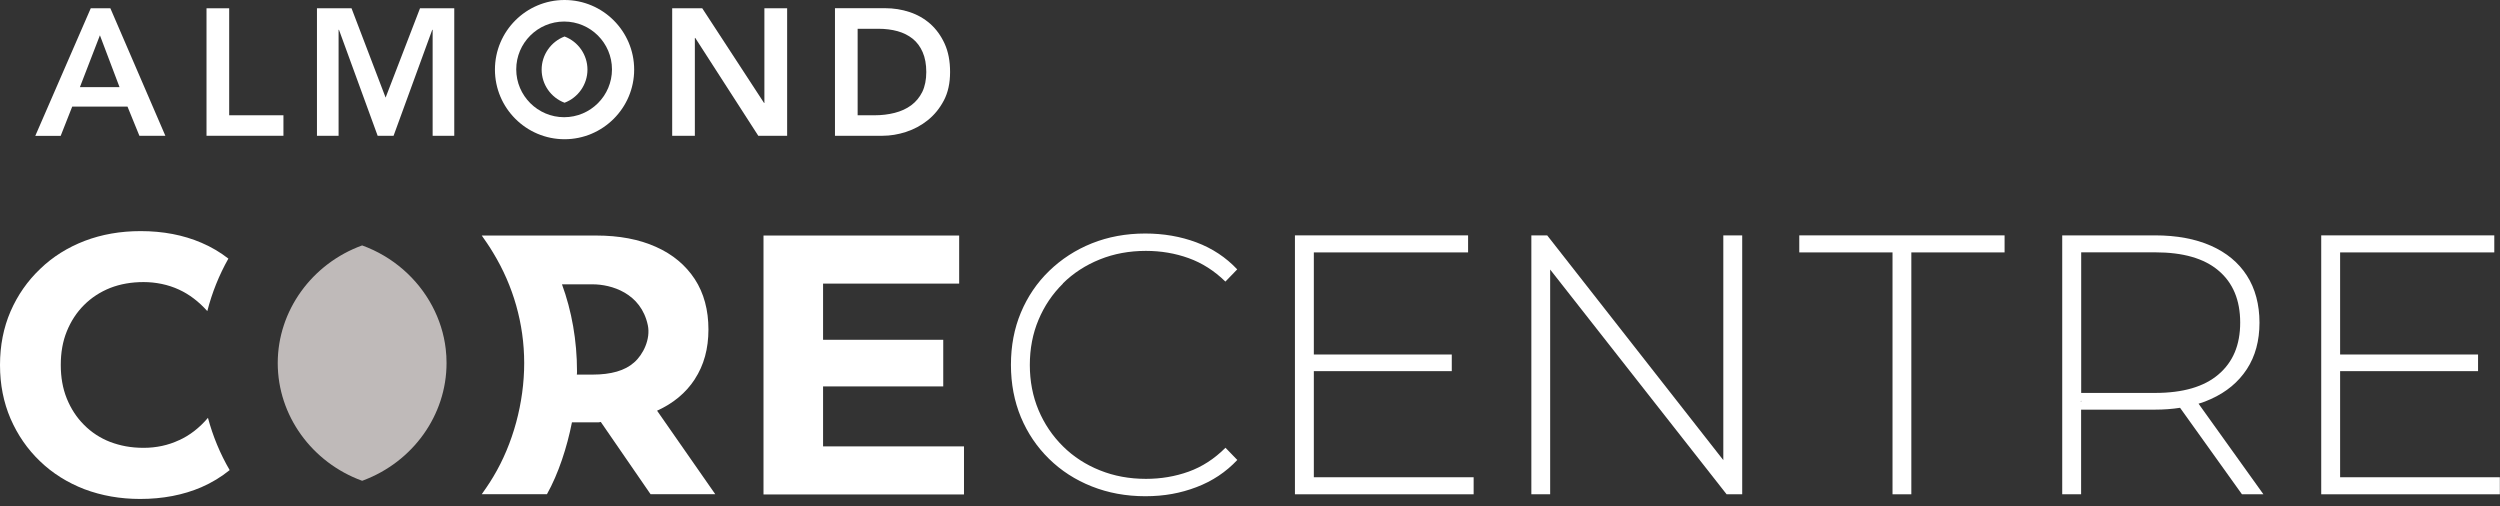
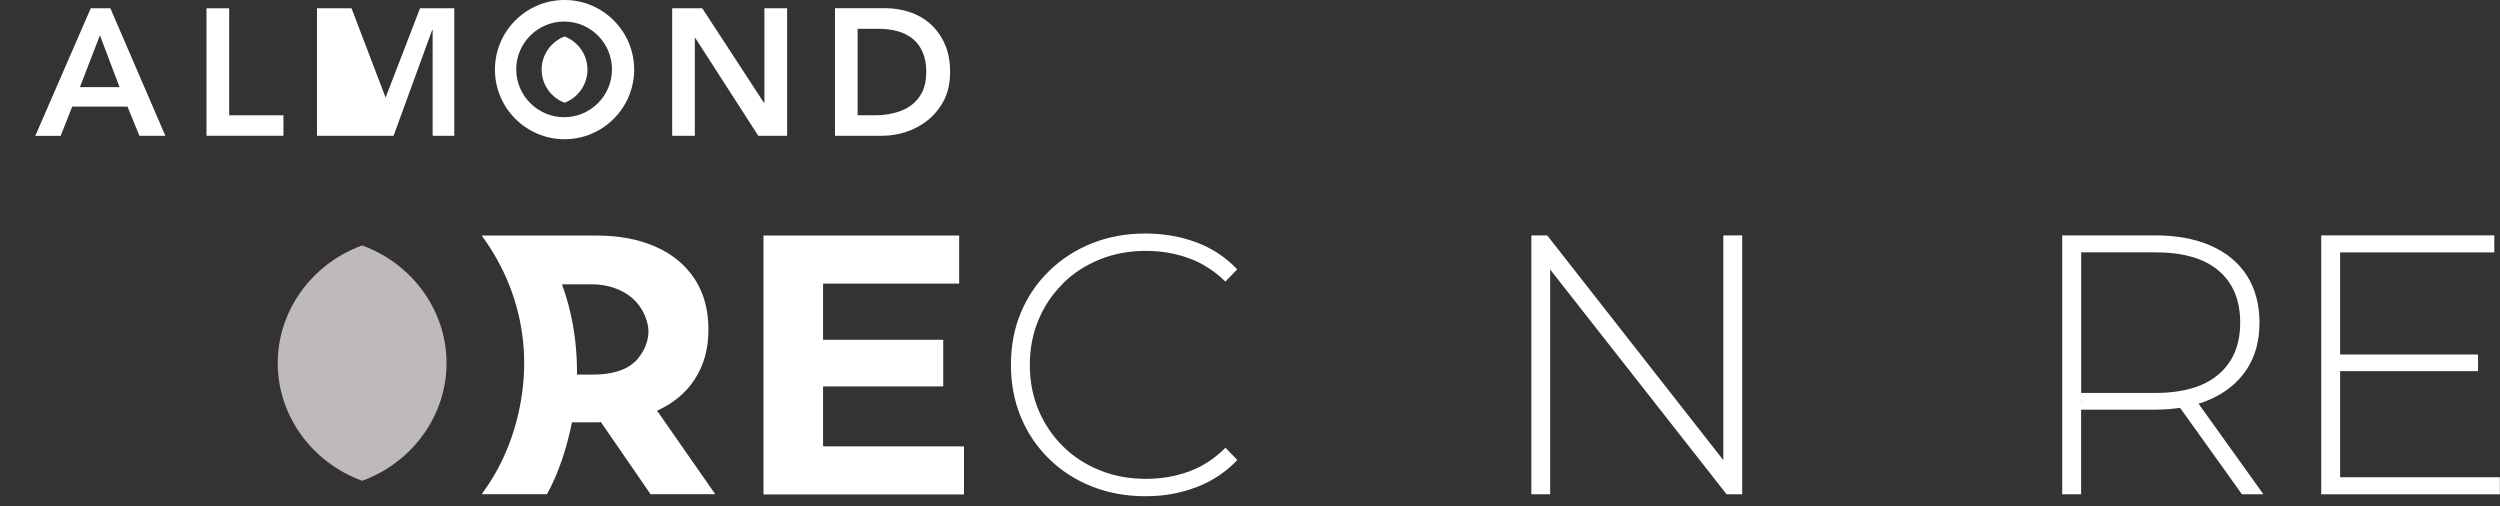
<svg xmlns="http://www.w3.org/2000/svg" width="311" height="63" viewBox="0 0 311 63" fill="none">
  <rect x="0" y="0" width="311" height="63" fill="#333333" stroke="none" />
  <path d="M8.98 13.26H15.86L17.34 16.89H20.57L13.73 1.03H11.29L4.39 16.9H7.55L8.98 13.27V13.26ZM12.43 4.39L14.87 10.84H9.94L12.43 4.39Z" fill="white" />
  <path d="M35.26 14.34H28.51V1.03H25.69V16.89H35.26V14.34Z" fill="white" />
-   <path d="M47.97 12.14L43.73 1.03H39.43V16.89H42.12V3.71H42.17L46.98 16.89H48.96L53.77 3.71H53.82V16.89H56.51V1.03H52.25L47.97 12.14Z" fill="white" />
+   <path d="M47.97 12.14L43.73 1.03H39.43V16.89H42.12H42.17L46.98 16.89H48.96L53.77 3.71H53.82V16.89H56.51V1.03H52.25L47.97 12.14Z" fill="white" />
  <path d="M97.92 1.03H95.09V12.81H95.05L87.36 1.03H83.62V16.89H86.44V4.72H86.49L94.33 16.89H97.92V1.03Z" fill="white" />
  <path d="M112.71 16.41C113.7 16.09 114.61 15.6 115.42 14.95C116.23 14.3 116.9 13.48 117.42 12.49C117.94 11.5 118.19 10.32 118.19 8.96C118.19 7.6 117.97 6.45 117.52 5.45C117.07 4.46 116.47 3.63 115.73 2.97C114.98 2.31 114.12 1.82 113.15 1.5C112.18 1.18 111.17 1.02 110.12 1.02H103.87V16.89H109.79C110.75 16.89 111.72 16.73 112.72 16.41H112.71ZM106.69 14.34V3.58H109.27C110.14 3.58 110.93 3.68 111.66 3.88C112.38 4.08 113.01 4.4 113.54 4.82C114.07 5.25 114.48 5.8 114.78 6.49C115.08 7.18 115.23 8 115.23 8.96C115.23 9.92 115.06 10.76 114.73 11.44C114.39 12.12 113.93 12.67 113.35 13.1C112.77 13.53 112.08 13.84 111.3 14.04C110.52 14.24 109.68 14.34 108.8 14.34H106.69Z" fill="white" />
  <path d="M70.23 12.78C71.93 12.14 73.08 10.5 73.08 8.66C73.08 6.82 71.93 5.18 70.23 4.54C68.54 5.18 67.38 6.82 67.38 8.66C67.38 10.5 68.53 12.14 70.23 12.78Z" fill="white" />
  <path d="M70.23 17.32C75 17.32 78.89 13.43 78.89 8.66C78.89 3.89 75.01 0 70.23 0C65.45 0 61.57 3.88 61.57 8.66C61.57 13.44 65.46 17.32 70.23 17.32ZM70.18 2.68C73.46 2.68 76.13 5.35 76.13 8.63C76.13 11.91 73.46 14.58 70.18 14.58C66.9 14.58 64.22 11.91 64.22 8.63C64.22 5.35 66.89 2.68 70.18 2.68Z" fill="white" />
-   <path d="M22.27 54.76C20.93 55.39 19.45 55.71 17.86 55.71C16.27 55.71 14.97 55.45 13.71 54.98C12.45 54.49 11.36 53.77 10.45 52.85C9.53 51.93 8.82 50.84 8.31 49.58C7.8 48.32 7.56 46.93 7.56 45.4C7.56 43.87 7.8 42.47 8.31 41.22C8.82 39.96 9.53 38.87 10.45 37.95C11.37 37.03 12.46 36.32 13.71 35.82C14.97 35.33 16.35 35.09 17.86 35.09C19.37 35.09 20.92 35.4 22.27 36.03C23.56 36.62 24.74 37.53 25.79 38.7C26.37 36.42 27.25 34.23 28.41 32.17C27.41 31.39 26.28 30.72 25.06 30.2C22.8 29.23 20.28 28.75 17.49 28.75C14.97 28.75 12.66 29.16 10.55 29.96C8.42 30.78 6.57 31.93 5 33.45C3.42 34.95 2.19 36.72 1.31 38.74C0.44 40.76 0 42.98 0 45.41C0 47.84 0.44 50.05 1.31 52.08C2.19 54.1 3.4 55.87 4.97 57.37C6.53 58.88 8.39 60.04 10.51 60.86C12.64 61.66 14.95 62.07 17.43 62.07C20.25 62.07 22.79 61.58 25.05 60.61C26.34 60.05 27.52 59.33 28.57 58.48C27.38 56.44 26.48 54.26 25.87 51.98C24.8 53.24 23.59 54.17 22.26 54.77L22.27 54.76Z" fill="white" />
  <path d="M102.39 48.07H117.34V42.27H102.39V35.28H119.32V29.3H94.98V61.51H119.92V55.53H102.39V48.07Z" fill="white" />
  <path d="M132.22 35.26C133.52 33.97 135.06 32.98 136.82 32.27C138.58 31.56 140.49 31.21 142.55 31.21C144.42 31.21 146.19 31.51 147.86 32.11C149.53 32.71 151.06 33.68 152.44 35.03L153.91 33.51C152.5 32.01 150.8 30.89 148.83 30.15C146.85 29.41 144.73 29.05 142.46 29.05C140.07 29.05 137.86 29.46 135.83 30.27C133.81 31.08 132.04 32.23 130.52 33.7C129 35.17 127.83 36.9 127 38.88C126.17 40.86 125.76 43.03 125.76 45.39C125.76 47.75 126.18 49.92 127 51.9C127.83 53.88 128.99 55.6 130.5 57.08C132 58.55 133.77 59.7 135.82 60.51C137.86 61.32 140.08 61.73 142.47 61.73C144.86 61.73 146.86 61.35 148.84 60.6C150.82 59.85 152.51 58.72 153.92 57.22L152.45 55.7C151.07 57.08 149.54 58.07 147.87 58.67C146.2 59.27 144.43 59.57 142.56 59.57C140.5 59.57 138.59 59.22 136.83 58.51C135.07 57.81 133.53 56.81 132.23 55.52C130.93 54.23 129.91 52.73 129.19 51.01C128.47 49.29 128.11 47.42 128.11 45.4C128.11 43.38 128.47 41.5 129.19 39.79C129.91 38.07 130.92 36.57 132.23 35.28L132.22 35.26Z" fill="white" />
-   <path d="M163.44 46.17H180.6V44.1H163.44V31.4H182.63V29.28H161.09V61.49H183.32V59.37H163.44V46.17Z" fill="white" />
  <path d="M214.38 57.24L192.47 29.28H190.5V61.49H192.84V33.53L214.79 61.49H216.73V29.28H214.38V57.24Z" fill="white" />
-   <path d="M223.83 31.4H235.43V61.49H237.77V31.4H249.37V29.28H223.83V31.4Z" fill="white" />
  <path d="M275.04 49.64C276.97 48.77 278.46 47.53 279.51 45.92C280.56 44.31 281.08 42.39 281.08 40.14C281.08 37.89 280.55 35.89 279.51 34.28C278.47 32.66 276.98 31.43 275.04 30.57C273.11 29.72 270.79 29.28 268.09 29.28H256.54V61.49H258.89V50.96H268.09C269.19 50.96 270.23 50.88 271.2 50.73L278.9 61.49H281.57L273.5 50.22C274.04 50.06 274.55 49.87 275.04 49.64ZM258.9 49.98L258.84 49.91L258.9 49.85V49.98ZM268.1 48.88H258.9V31.39H268.1C271.57 31.39 274.2 32.14 275.99 33.67C277.78 35.18 278.68 37.34 278.68 40.13C278.68 42.92 277.78 45.04 275.99 46.57C274.2 48.11 271.57 48.88 268.1 48.88Z" fill="white" />
  <path d="M291.11 59.37V46.17H308.27V44.1H291.11V31.4H310.29V29.28H288.76V61.49H310.98V59.37H291.11Z" fill="white" />
  <path d="M86.43 47.17C87.57 45.43 88.13 43.38 88.13 40.98C88.13 38.58 87.57 36.47 86.43 34.72C85.29 32.99 83.69 31.64 81.6 30.71C79.51 29.77 77.03 29.3 74.15 29.3H59.93L60.52 30.15C60.83 30.58 61.1 31.04 61.37 31.48C63.84 35.55 65.21 40.26 65.21 45.17C65.21 50.08 63.83 55.21 61.37 59.3C61.1 59.74 60.83 60.19 60.52 60.63L59.93 61.48H68.04C69.47 58.93 70.54 55.64 71.15 52.54H74.47L74.74 52.49L80.93 61.48H88.98L81.74 51.09C83.76 50.17 85.32 48.88 86.43 47.18V47.17ZM69.91 35.37H73.72C76.03 35.37 79.74 36.44 80.59 40.46C80.95 42.18 80.01 44.12 78.87 45.1C77.75 46.1 76.03 46.6 73.72 46.6H71.76C71.78 46.46 71.78 46.33 71.78 46.19C71.78 42.36 71.12 38.67 69.91 35.37Z" fill="white" />
  <path d="M53.77 38.07C51.96 34.66 48.88 31.92 45.05 30.53C38.81 32.8 34.55 38.64 34.55 45.17C34.55 51.7 38.8 57.53 45.05 59.81C45.1 59.79 45.14 59.78 45.19 59.76C51.36 57.45 55.55 51.65 55.55 45.17C55.55 44.58 55.52 44 55.45 43.42C55.23 41.53 54.65 39.72 53.77 38.07Z" fill="#BFBAB9" />
</svg>